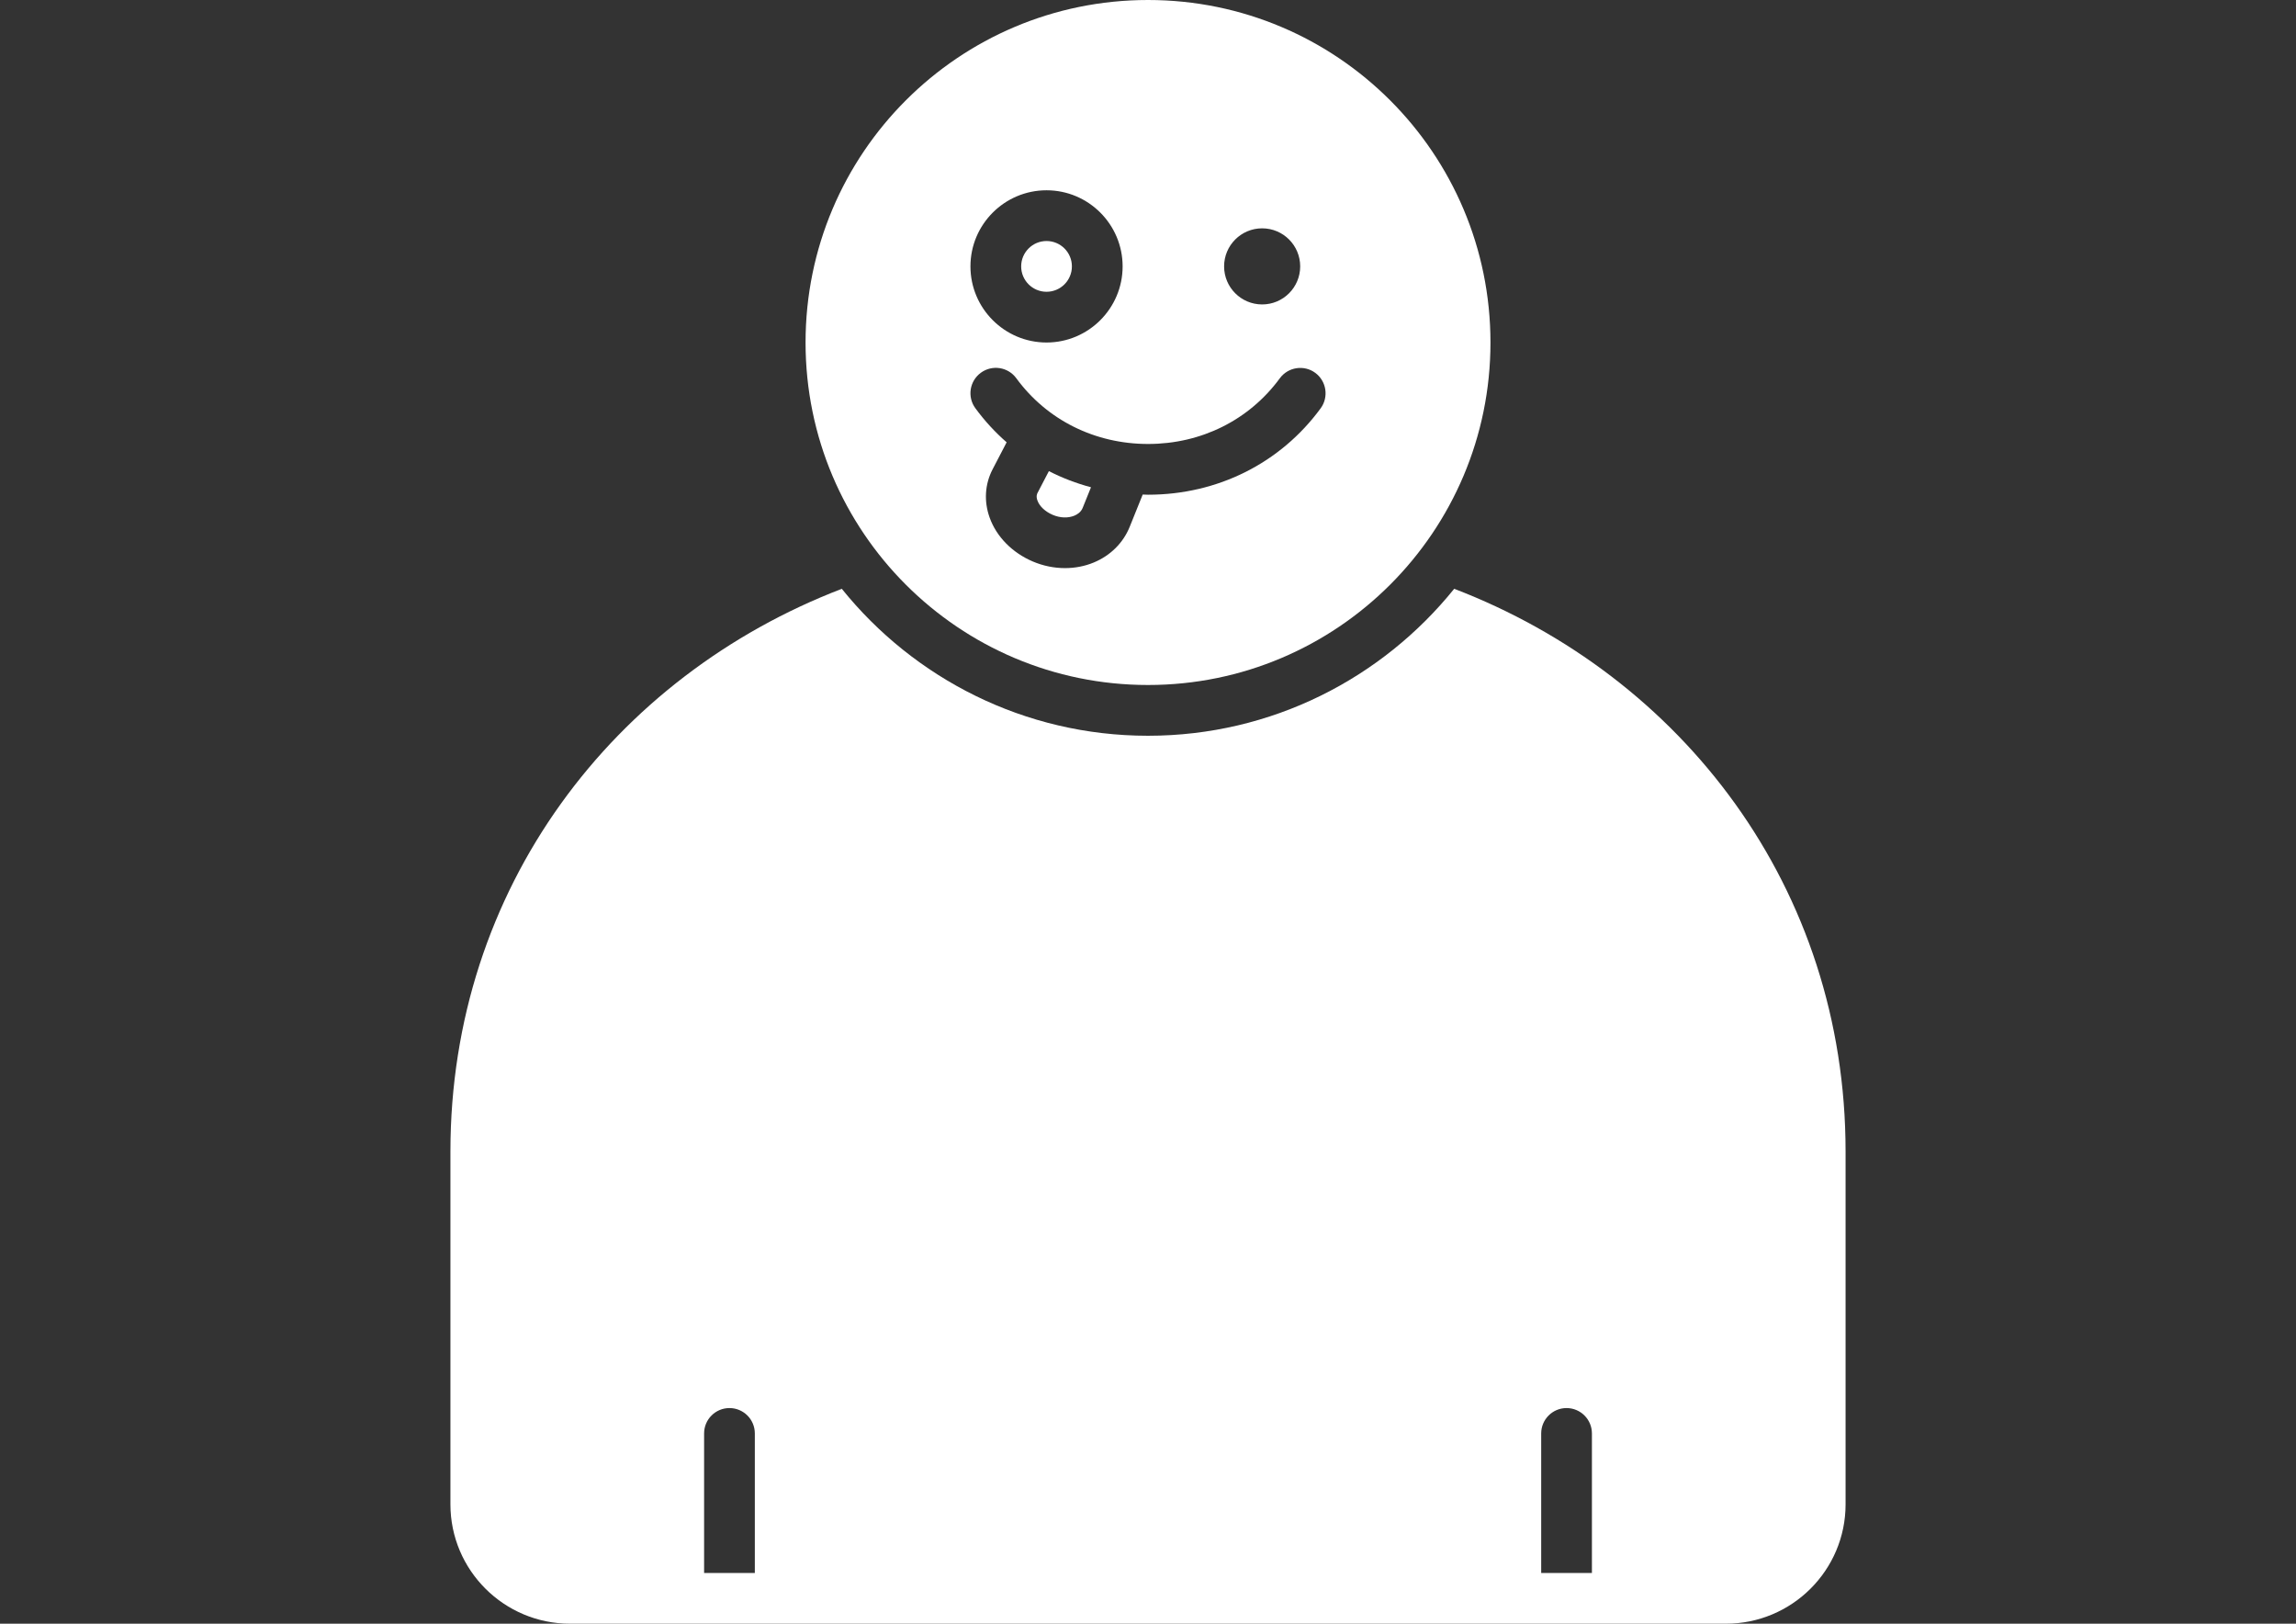
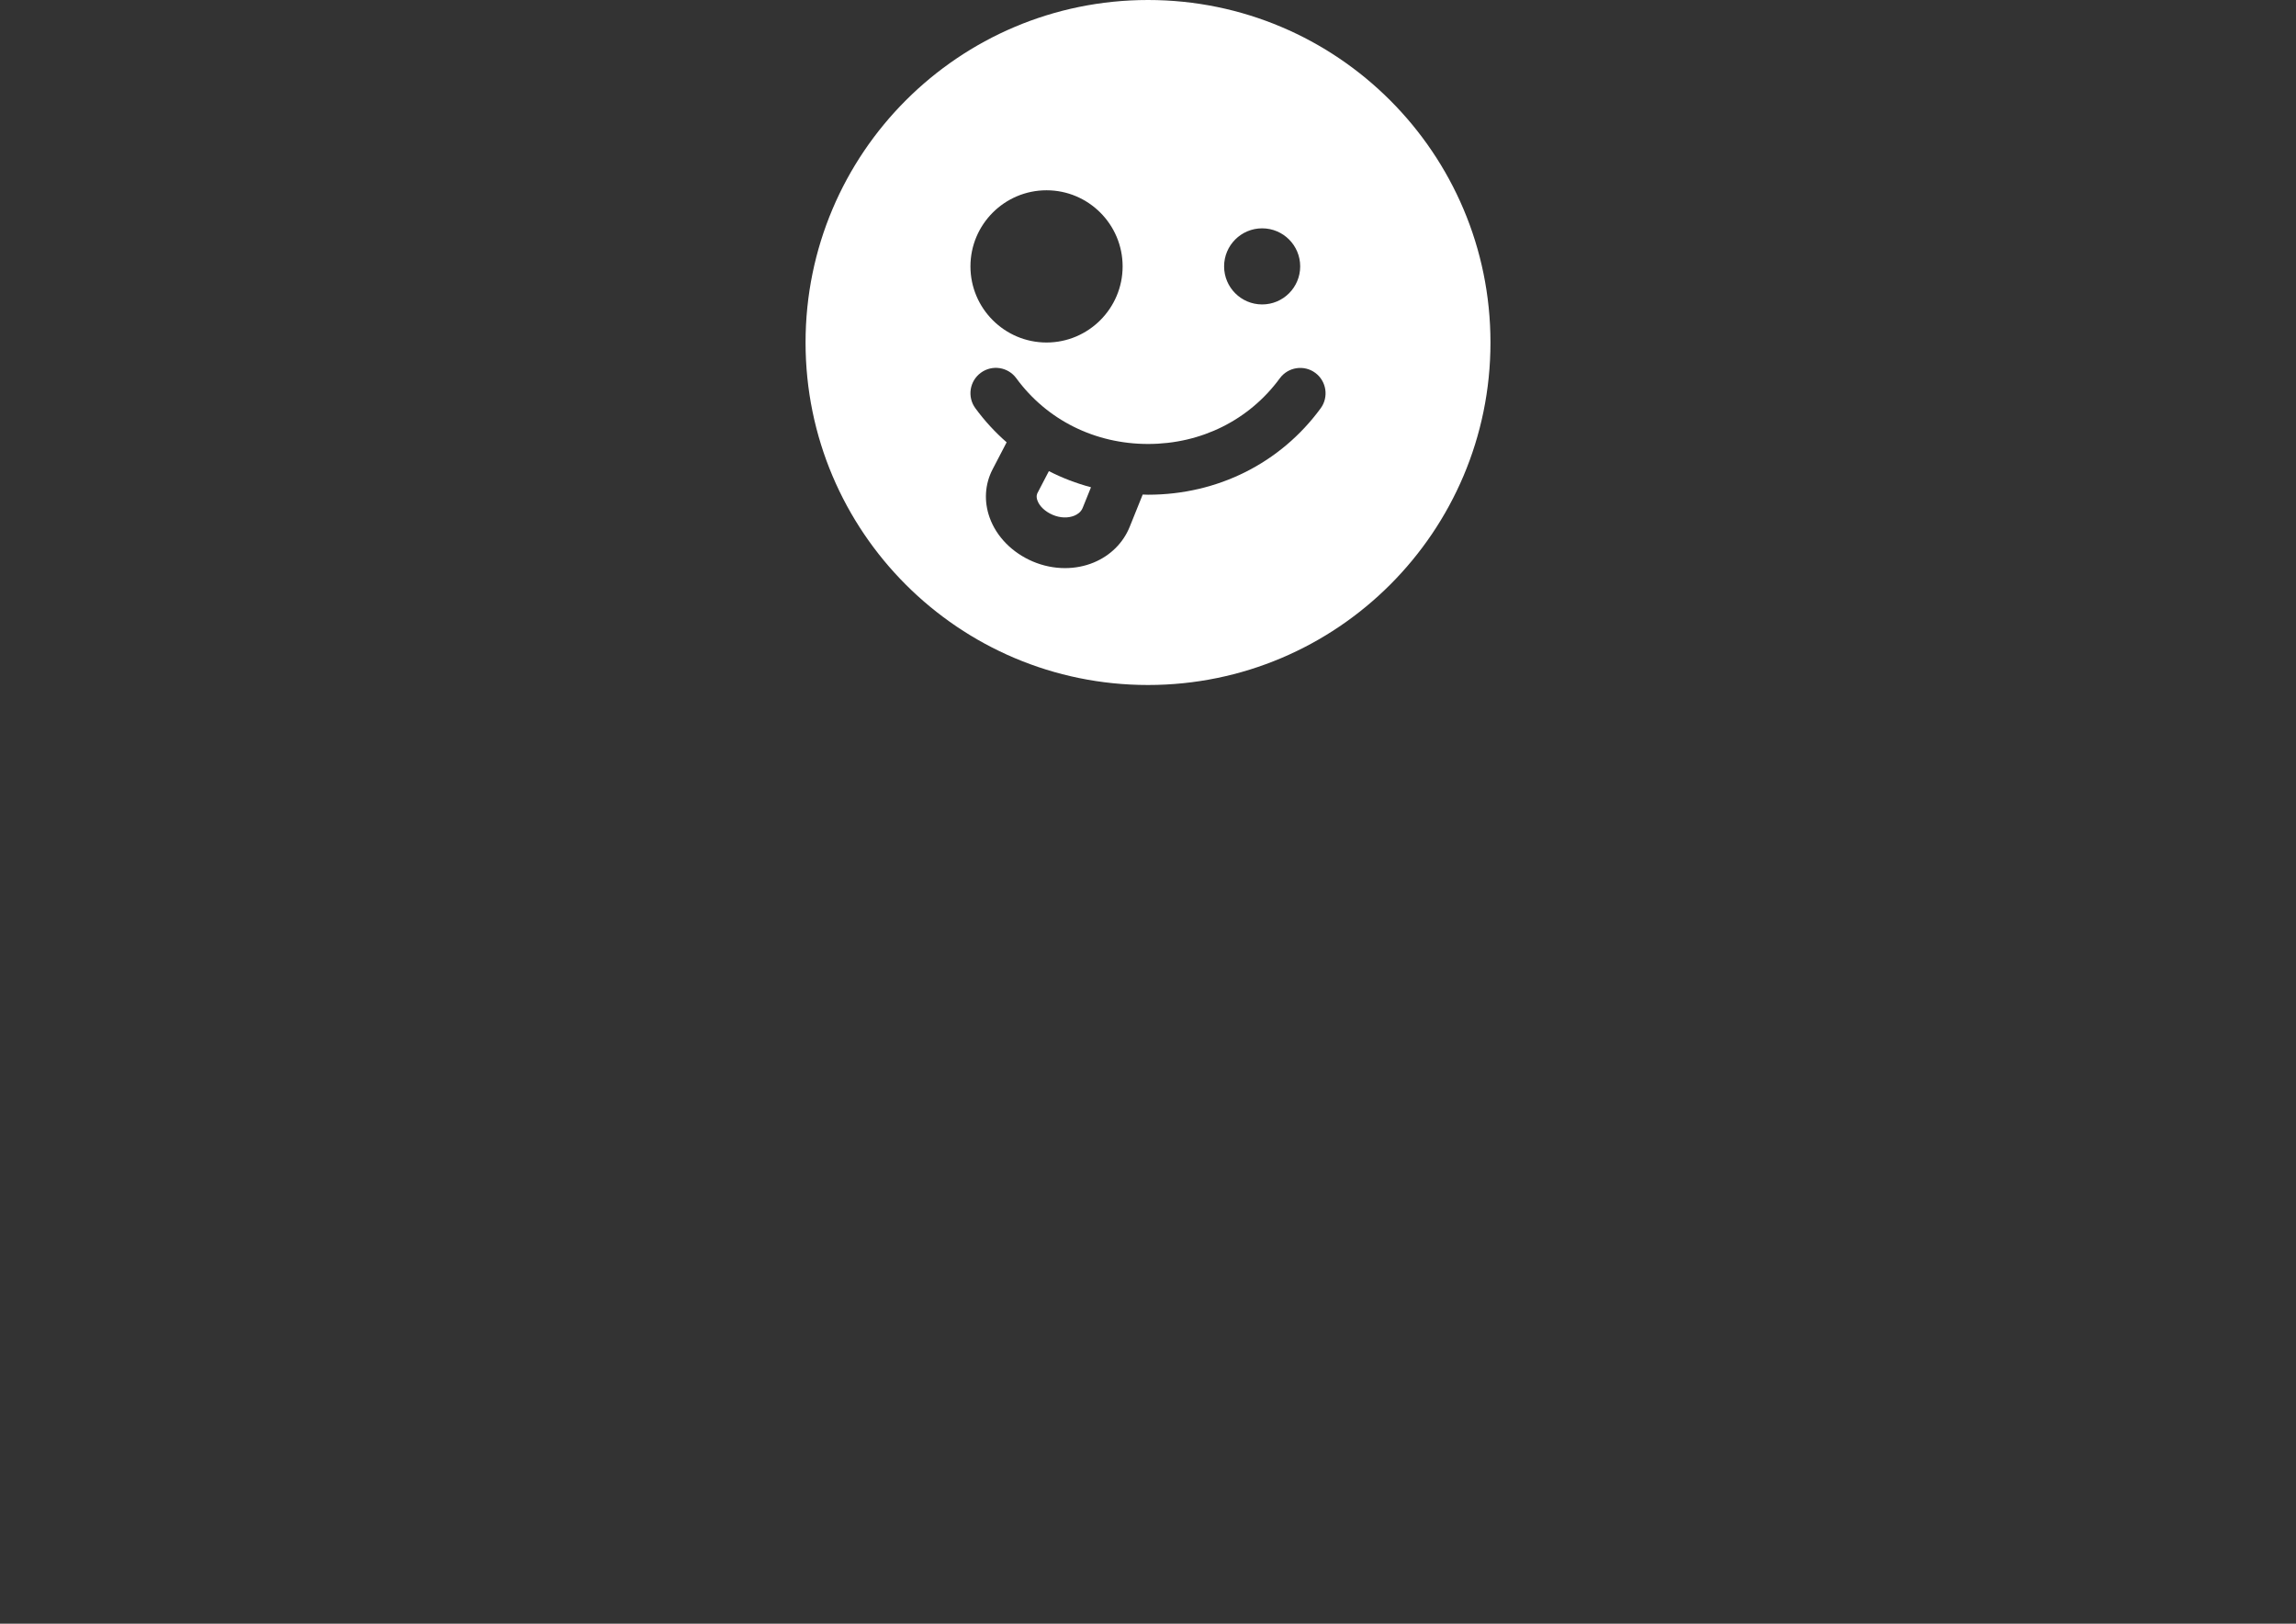
<svg xmlns="http://www.w3.org/2000/svg" enable-background="new 0 0 841.889 595.281" height="595.28" viewBox="0 0 841.89 595.28" width="841.89">
  <rect x="0" y="0" width="841.89" height="595.28" fill="#333333" stroke="none" />
  <g fill="#fff">
-     <path d="m 676.73 551.51 v -129.36 c 0 -96.77 -60.05 -174.31 -143.51 -206.29 -26.45 32.82 -66.94 53.88 -112.28 53.88 -45.33 0 -85.83 -21.05 -112.27 -53.87 -83.45 31.99 -143.51 109.53 -143.51 206.29 v 129.35 c 0 24.15 19.65 43.77 43.9 43.77 h 423.76 c 24.25 0 43.91 -19.62 43.91 -43.77 z m -399.95 25.17 h -18.6 v -51.16 c 0 -5.14 4.16 -9.3 9.3 -9.3 s 9.3 4.17 9.3 9.3 z m 306.94 0 h -18.6 v -51.16 c 0 -5.14 4.17 -9.3 9.3 -9.3 s 9.3 4.17 9.3 9.3 z" />
    <path d="m 380.46 180.67 c -.16 .3 -.64 1.23 -.06 2.82 .76 2.12 2.86 4.09 5.6 5.26 2.71 1.16 5.61 1.26 7.95 .3 1.04 -.43 2.4 -1.27 3.04 -2.85 l 3.05 -7.56 c -5.38 -1.44 -10.55 -3.41 -15.44 -5.92 z" />
-     <path d="m 383.74 88.36 c 5.14 0 9.3 4.17 9.3 9.3 0 5.14 -4.16 9.31 -9.3 9.31 s -9.3 -4.17 -9.3 -9.31 c 0 -5.13 4.16 -9.3 9.3 -9.3 z" />
    <path d="m 420.95 0 c -69.36 0 -125.57 56.23 -125.57 125.57 s 56.21 125.56 125.57 125.56 c 69.34 0 125.57 -56.23 125.57 -125.56 -.01 -69.34 -56.23 -125.57 -125.57 -125.57 z m 41.85 83.71 c 7.71 0 13.95 6.25 13.95 13.95 s -6.24 13.95 -13.95 13.95 c -7.7 0 -13.95 -6.25 -13.95 -13.95 s 6.25 -13.95 13.95 -13.95 z m -79.06 -13.95 c 15.39 0 27.9 12.52 27.9 27.9 0 15.39 -12.52 27.91 -27.9 27.91 s -27.9 -12.52 -27.9 -27.91 c 0 -15.38 12.51 -27.9 27.9 -27.9 z m 100.52 79.93 c -14.76 20.13 -37.83 31.68 -63.3 31.68 -.01 0 -.01 0 -.02 0 -.65 0 -1.29 -.04 -1.94 -.06 l -4.76 11.82 c -2.38 5.9 -7.06 10.55 -13.17 13.09 -3.32 1.38 -6.92 2.06 -10.57 2.06 -3.96 0 -7.98 -.81 -11.78 -2.42 -7.54 -3.21 -13.32 -9.07 -15.84 -16.09 -2.14 -5.96 -1.76 -12.24 1.07 -17.69 l 5.16 -9.92 c -4.22 -3.69 -8.07 -7.86 -11.47 -12.5 -3.04 -4.14 -2.14 -9.96 2.01 -13 4.15 -3.03 9.96 -2.14 13 2.01 11.21 15.31 28.82 24.09 48.3 24.1 h .02 c 19.48 0 37.08 -8.77 48.3 -24.07 3.03 -4.14 8.86 -5.05 13 -2.01 4.12 3.04 5.02 8.86 1.99 13 z" />
  </g>
</svg>